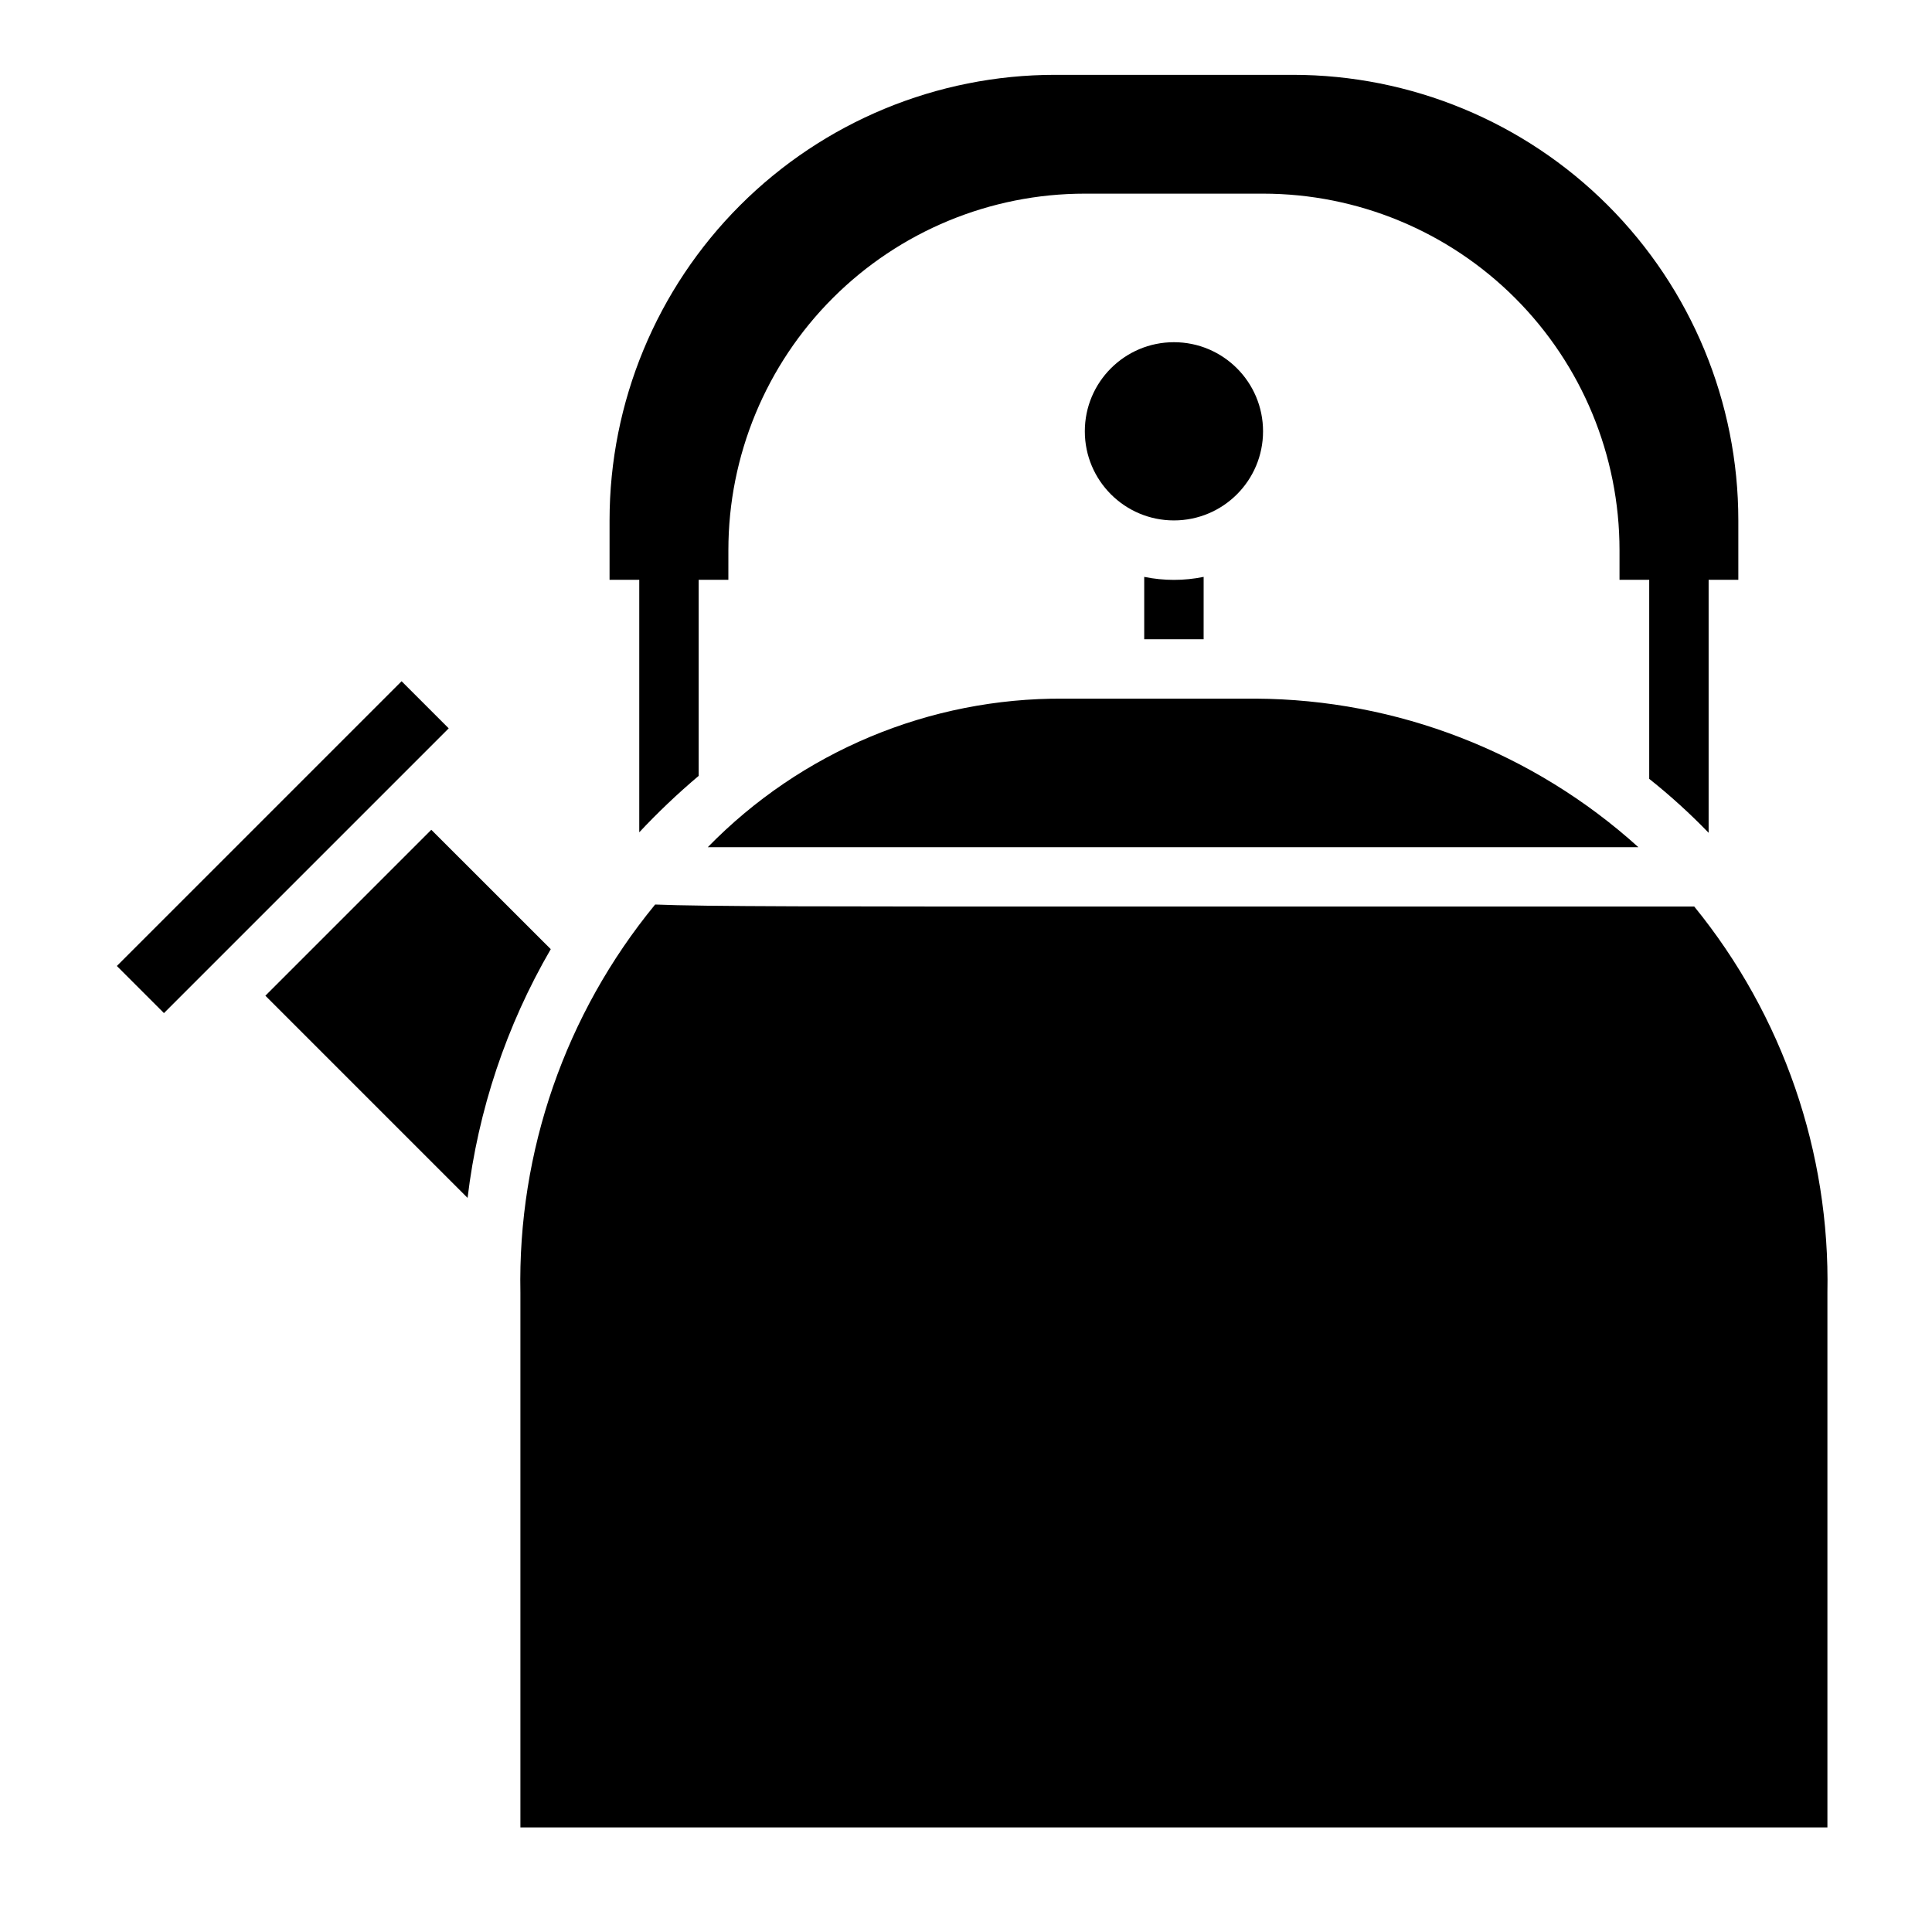
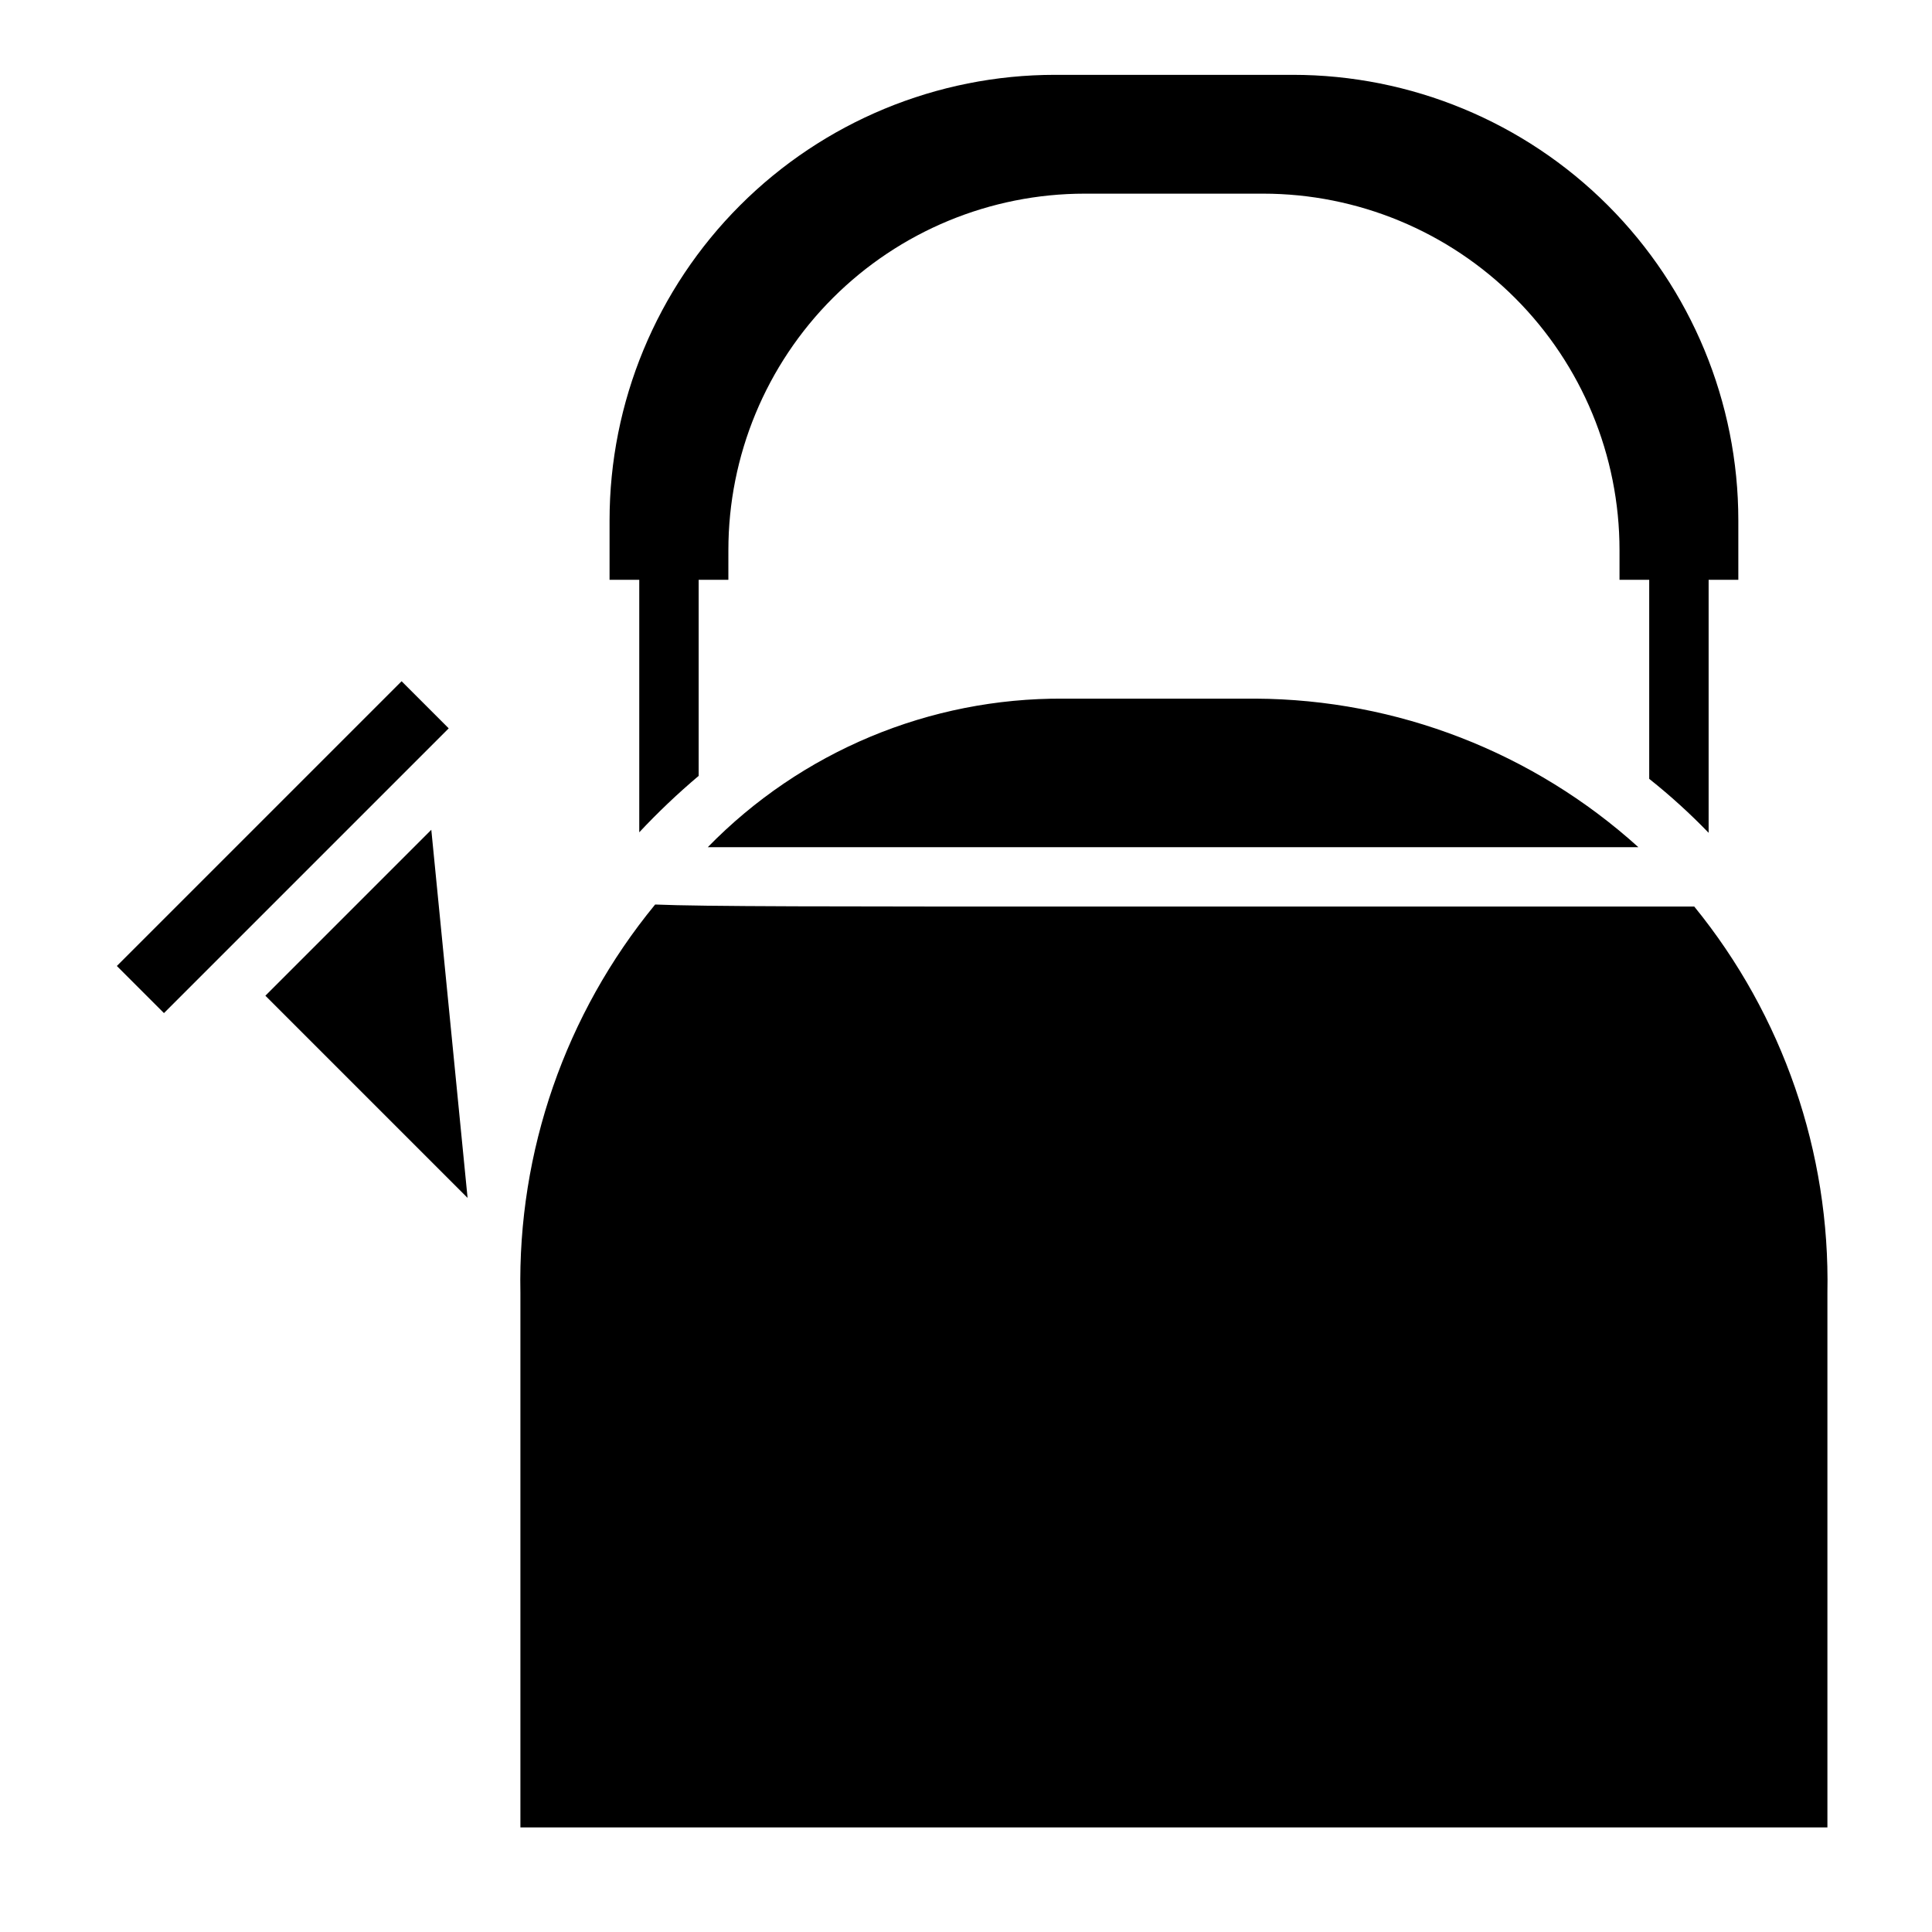
<svg xmlns="http://www.w3.org/2000/svg" fill="#000000" width="800px" height="800px" version="1.1" viewBox="144 144 512 512">
  <g>
    <path d="m331.57 368.51h246.61 0.004c-27.824-25.152-63.938-39.164-101.44-39.363h-50.922c-35.461-0.227-69.484 13.98-94.246 39.363z" />
-     <path d="m447.23 296.88v16.531h15.742l0.004-16.531c-5.195 1.059-10.551 1.059-15.746 0z" />
-     <path d="m478.72 258.3c0 13.043-10.574 23.617-23.617 23.617-13.043 0-23.613-10.574-23.613-23.617s10.57-23.613 23.613-23.613c13.043 0 23.617 10.57 23.617 23.613" />
    <path d="m593 384.25h-149.88c-80.887 0-112.57 0-125.5-0.543-23.785 28.941-36.449 65.426-35.707 102.88v141.7h346.37v-141.7c0.723-37.211-11.781-73.477-35.285-102.34z" />
-     <path d="m258.3 363.9-43.973 43.973 53.586 53.586c2.781-23.246 10.281-45.68 22.043-65.922z" />
+     <path d="m258.3 363.9-43.973 43.973 53.586 53.586z" />
    <path d="m262.91 337.02-12.484-12.484-75.461 75.461 12.484 12.484z" />
    <path d="m313.41 364.57c4.953-5.289 10.207-10.281 15.742-14.957v-51.953h7.871l0.004-7.875c0-25.051 9.953-49.078 27.668-66.797 17.715-17.715 41.742-27.668 66.797-27.668h47.23c25.055 0 49.082 9.953 66.797 27.668 17.715 17.719 27.668 41.746 27.668 66.797v7.871h7.871v52.746c5.555 4.418 10.816 9.195 15.746 14.301v-67.043h7.871v-15.746c0-31.316-12.441-61.352-34.586-83.496-22.145-22.145-52.18-34.586-83.496-34.586h-62.977c-31.316 0-61.352 12.441-83.492 34.586-22.145 22.145-34.586 52.18-34.586 83.496v15.742h7.871z" />
  </g>
</svg>